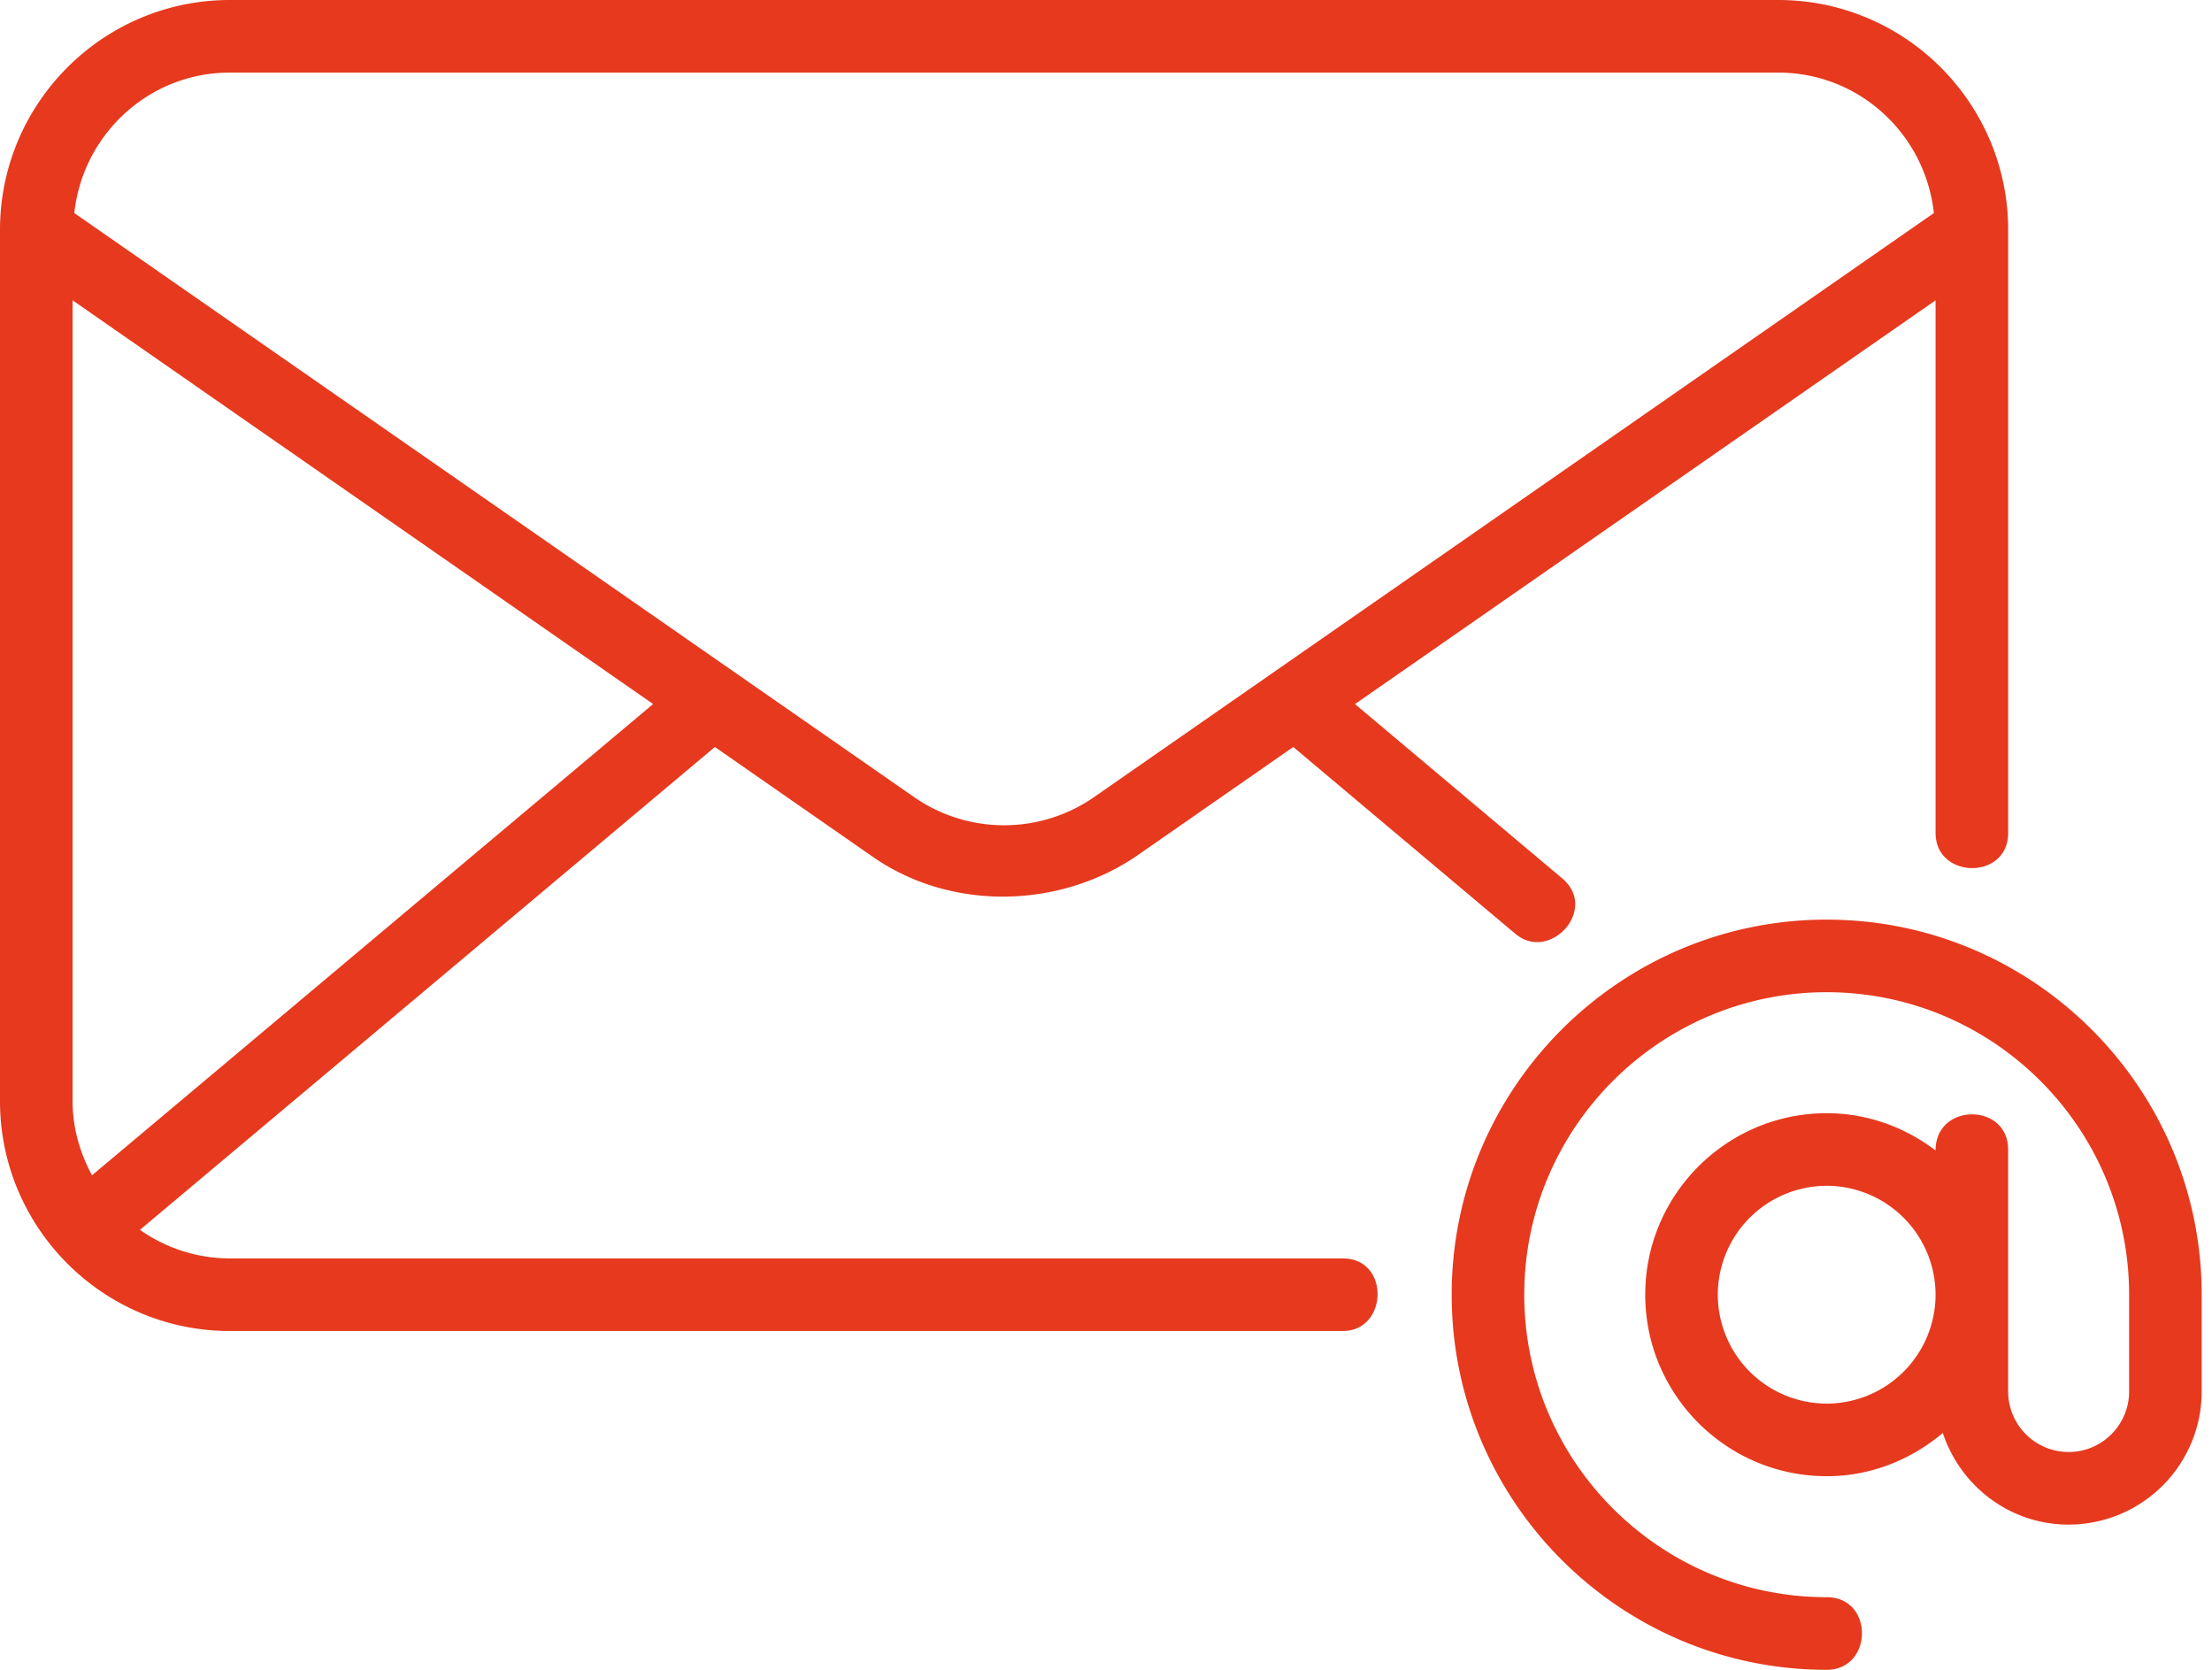
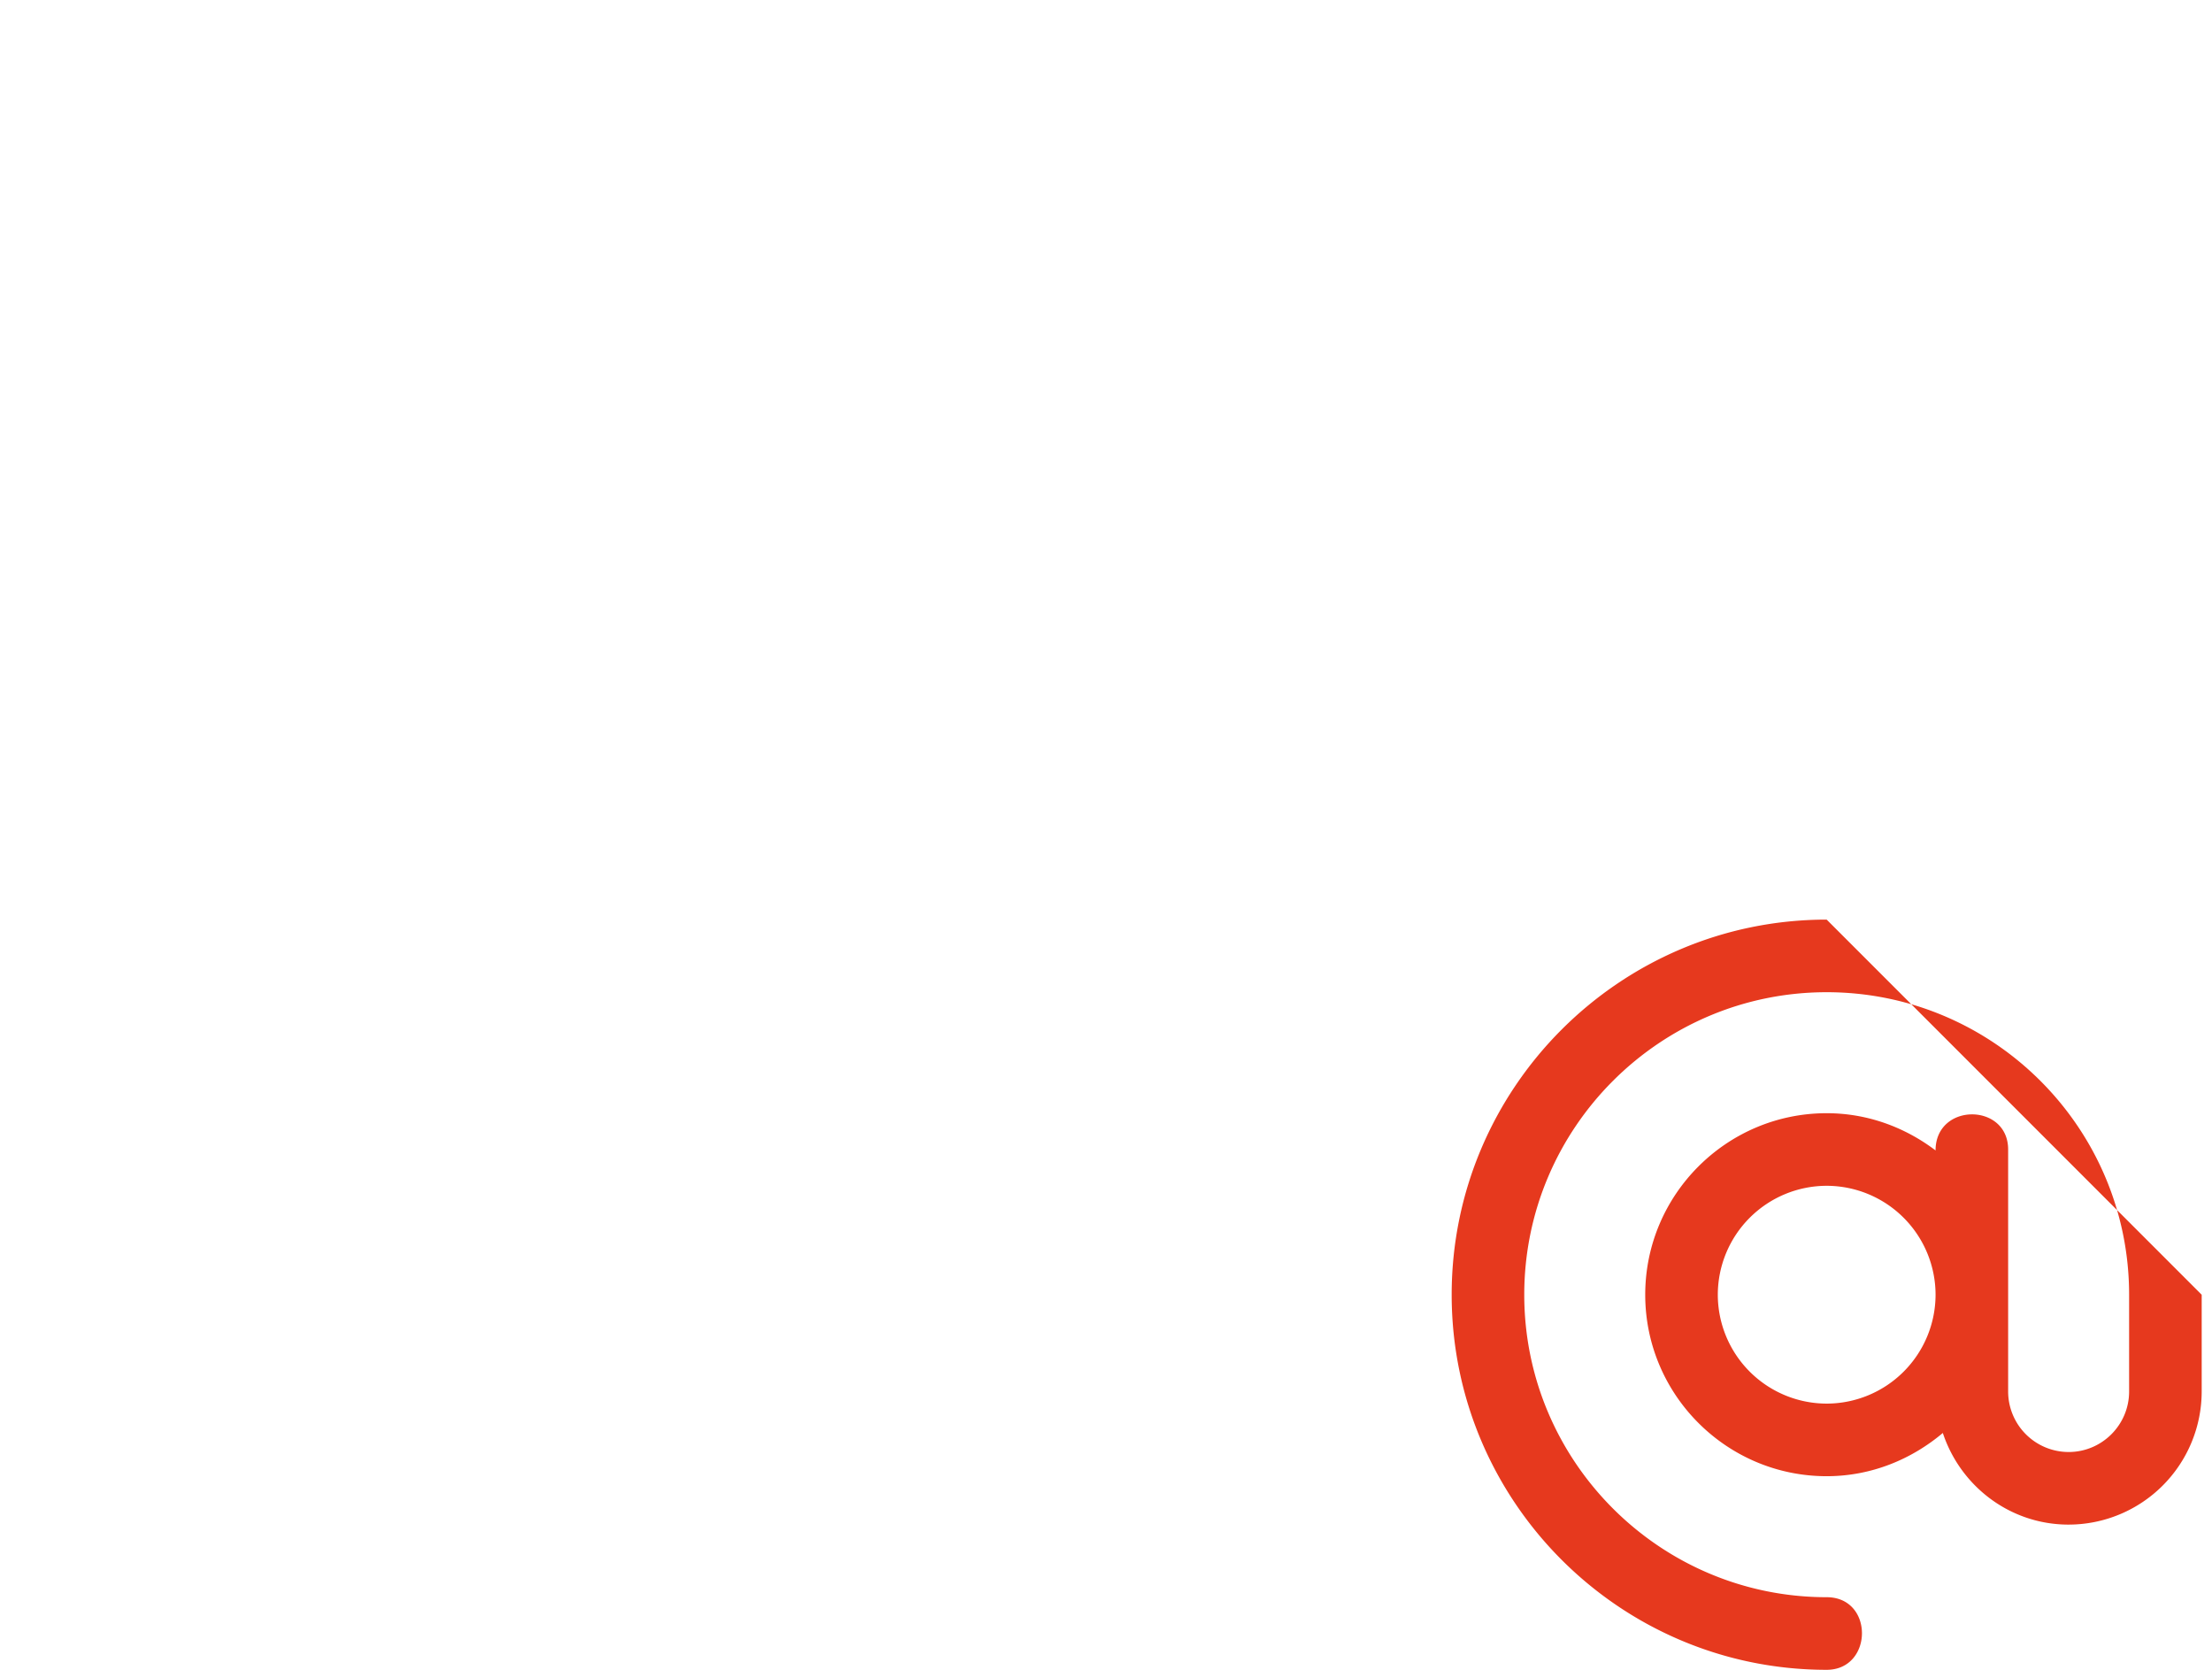
<svg xmlns="http://www.w3.org/2000/svg" width="106" height="80" fill="none">
-   <path d="M87.535 44.058c-9.909 0-17.97 8.061-17.97 17.97 0 9.91 8.06 17.97 17.969 17.972 2.231 0 2.28-3.479.001-3.479-7.99 0-14.492-6.501-14.492-14.492 0-7.992 6.501-14.493 14.492-14.493 7.992 0 14.493 6.501 14.493 14.493v4.637c0 1.599-1.3 2.899-2.898 2.899a2.901 2.901 0 01-2.899-2.899V55.072c0-2.248-3.478-2.256-3.478.045-1.458-1.104-3.252-1.784-5.218-1.784-4.793 0-8.695 3.902-8.695 8.696s3.901 8.695 8.695 8.695c2.127 0 4.053-.798 5.566-2.071.84 2.54 3.21 4.39 6.029 4.39a6.383 6.383 0 006.376-6.377V62.03c0-9.91-8.061-17.971-17.97-17.971zm0 23.188a5.225 5.225 0 01-5.217-5.217 5.225 5.225 0 015.218-5.218 5.225 5.225 0 015.217 5.218 5.225 5.225 0 01-5.218 5.217z" fill="#E6391E" />
-   <path d="M64.348 60.29H11.014a7.48 7.48 0 01-4.307-1.369l27.55-23.133 7.58 5.27c3.673 2.553 8.792 2.51 12.558 0l7.579-5.27L72.62 44.74c1.64 1.38 4.007-1.176 2.237-2.662l-9.925-8.346 27.822-19.344v25.519c0 2.218 3.478 2.27 3.478.001V11.015C96.232 4.94 91.29 0 85.217 0H11.014C4.941 0 0 4.941 0 11.014v41.74c0 6.073 4.941 11.014 11.014 11.014h53.334c2.165 0 2.276-3.478 0-3.478zM11.014 3.478h74.203c3.88 0 7.046 2.957 7.455 6.73L52.412 38.2a7.564 7.564 0 01-8.592 0L3.56 10.207c.409-3.772 3.576-6.729 7.454-6.729zM3.478 52.754V14.387l27.82 19.343L4.41 56.308c-.575-1.064-.932-2.263-.932-3.554z" fill="#E6391E" />
+   <path d="M87.535 44.058c-9.909 0-17.97 8.061-17.97 17.97 0 9.91 8.06 17.97 17.969 17.972 2.231 0 2.28-3.479.001-3.479-7.99 0-14.492-6.501-14.492-14.492 0-7.992 6.501-14.493 14.492-14.493 7.992 0 14.493 6.501 14.493 14.493v4.637c0 1.599-1.3 2.899-2.898 2.899a2.901 2.901 0 01-2.899-2.899V55.072c0-2.248-3.478-2.256-3.478.045-1.458-1.104-3.252-1.784-5.218-1.784-4.793 0-8.695 3.902-8.695 8.696s3.901 8.695 8.695 8.695c2.127 0 4.053-.798 5.566-2.071.84 2.54 3.21 4.39 6.029 4.39a6.383 6.383 0 006.376-6.377V62.03zm0 23.188a5.225 5.225 0 01-5.217-5.217 5.225 5.225 0 015.218-5.218 5.225 5.225 0 015.217 5.218 5.225 5.225 0 01-5.218 5.217z" fill="#E6391E" />
</svg>